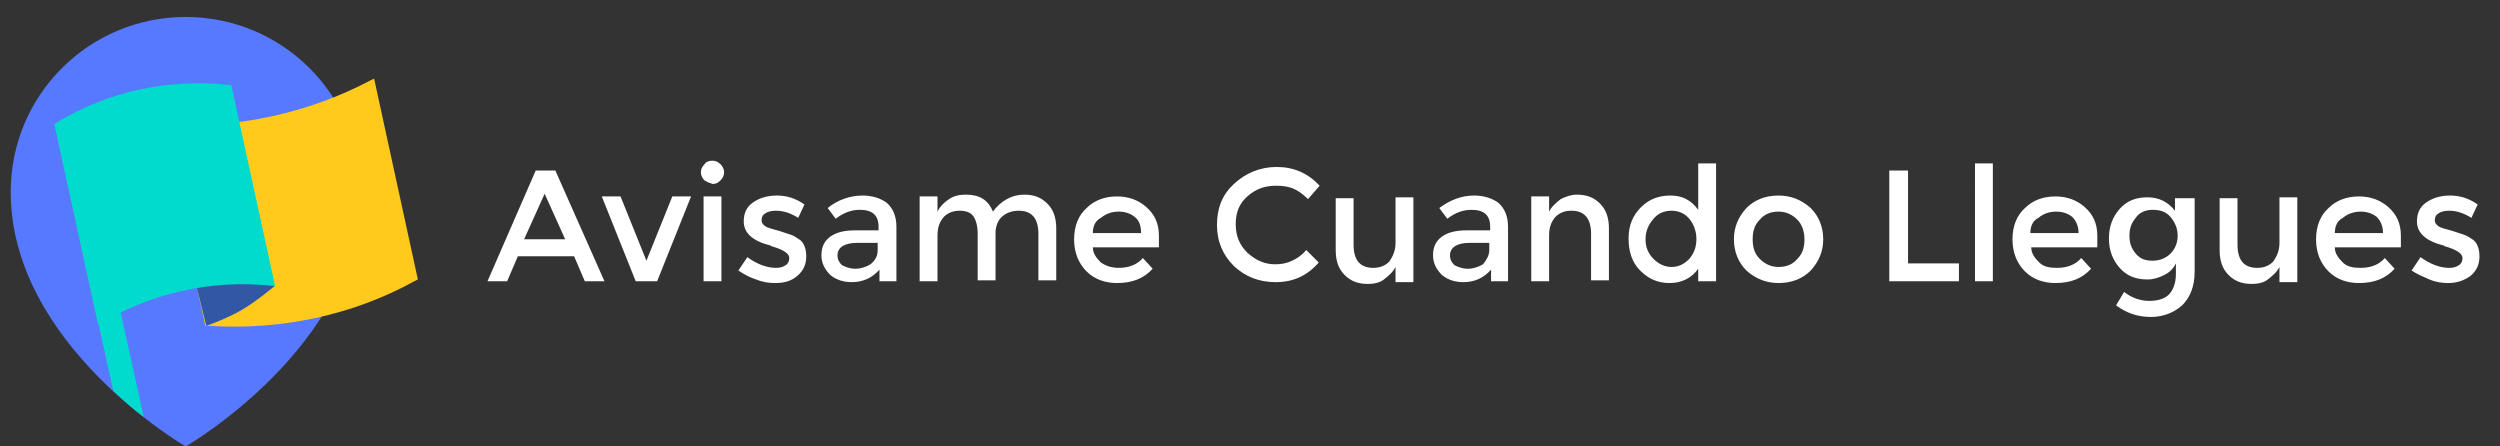
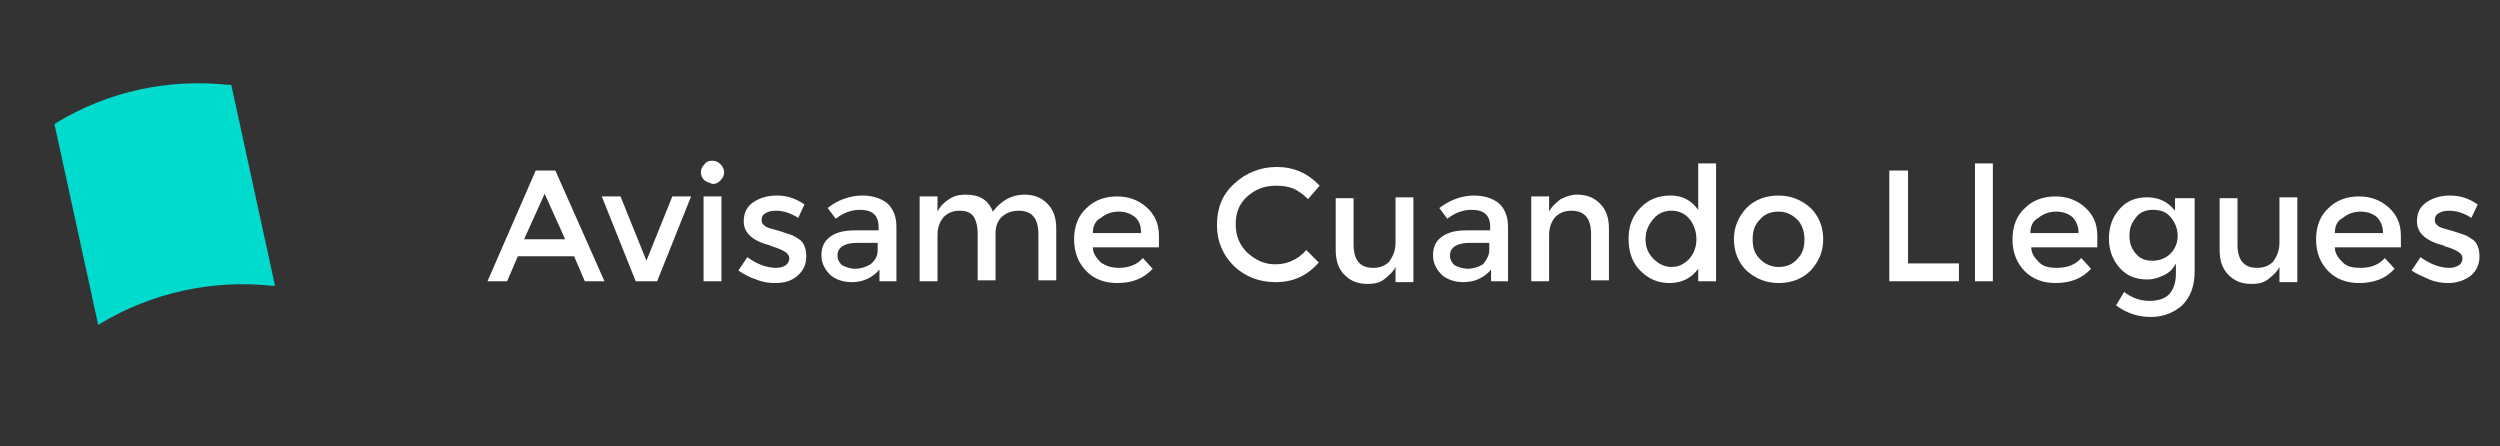
<svg xmlns="http://www.w3.org/2000/svg" id="Layer_1" viewBox="0 0 280 50">
  <rect x="0" y="0" width="280" height="50" fill="#333333" stroke="none" />
  <style>.st0{fill:#5779ff}.st1{fill:#ffca1b}.st2{fill:#00dbcd}.st3{fill:#3258a5}.st4{fill:#fff}</style>
-   <path class="st0" d="M20.8 1.9C10 1.9 1.2 10.6 1.2 21.5 1.2 38.7 20.8 50 20.8 50s19.6-11.3 19.6-28.5c0-10.9-8.8-19.6-19.6-19.6z" />
-   <path class="st1" d="M46.4 31.5l.4-.2-4.9-22.5-.4.2c-7 3.7-15 5.4-22.9 5h-.5L23 36.5h.5c8 .5 16-1.2 22.9-5z" />
-   <path class="st2" d="M12.7 43.8c1.2 1.1 2.3 2.1 3.4 2.9L8.7 13.3l-2.6.6 6.6 29.9z" />
-   <path class="st3" d="M23.1 36.5s2.3-.8 4-1.8c1.7-1 3.7-2.7 3.7-2.7l-8.4-2.6-.5 2.2 1.2 4.9z" />
  <path class="st2" d="M6.4 13.7l-.3.2L11 36.4l.3-.2c5.7-3.4 12.4-4.9 19.1-4.2h.4L25.9 9.5h-.4c-6.6-.7-13.3.7-19.1 4.2z" />
  <path class="st4" d="M58 28.7l-1.2 2.8h-2.2L60 19.1h2.2l5.5 12.4h-2.2l-1.2-2.8H58zm5.3-1.9L61 21.7l-2.3 5.1h4.6zm7.9 4.7L67.4 22h2.1l2.9 7.2 2.9-7.2h2.1l-3.8 9.5h-2.4zm7.7-11.3c-.2-.2-.4-.5-.4-.9 0-.3.1-.6.4-.9.2-.3.5-.4.9-.4.3 0 .6.1.9.4.2.2.4.5.4.9 0 .3-.1.6-.4.9s-.5.4-.9.4c-.3-.1-.6-.2-.9-.4zm1.9 11.3h-2V22h2v9.5zm9.5-2.8c0 .9-.3 1.6-1 2.2s-1.5.8-2.5.8c-.7 0-1.4-.1-2.1-.4-.7-.2-1.4-.6-2-1l1-1.5c1.1.8 2.2 1.2 3.2 1.2.5 0 .8-.1 1.1-.3.3-.2.4-.5.4-.8 0-.5-.6-.9-1.9-1.3-.1 0-.2-.1-.2-.1-2-.5-3-1.4-3-2.7 0-.9.3-1.6 1-2.1s1.6-.8 2.7-.8 2.1.3 3.1 1l-.7 1.5c-.8-.5-1.6-.8-2.5-.8-.5 0-.9.1-1.2.3-.3.2-.4.4-.4.8 0 .3.2.5.5.7.2.1.5.2.9.3.4.1.7.2 1 .3l.9.3c.3.1.6.3.9.5.5.3.8 1 .8 1.9zm10 2.8h-1.8v-1.3c-.8.9-1.8 1.4-3.1 1.4-1 0-1.8-.3-2.4-.8-.6-.6-1-1.3-1-2.2 0-.9.3-1.6 1-2.1s1.6-.7 2.8-.7h2.6v-.4c0-1.3-.7-1.9-2.1-1.9-.9 0-1.8.3-2.7 1l-.9-1.2c1.1-.9 2.5-1.4 3.9-1.4 1.1 0 2 .3 2.7.8.7.6 1.1 1.5 1.1 2.7v6.1zm-2-3.5v-.8H96c-1.4 0-2.2.5-2.2 1.4 0 .5.2.8.5 1.1.4.2.9.4 1.5.4s1.2-.2 1.7-.5c.6-.5.8-1 .8-1.6zm6.7-1.6v5.1h-2V22h2v1.7c.3-.6.7-1 1.3-1.4s1.2-.5 1.9-.5c1.5 0 2.5.6 3 1.9.9-1.2 2.1-1.9 3.5-1.9 1.1 0 1.9.3 2.6 1 .7.7 1 1.6 1 2.8v5.8h-2v-5.2c0-1.7-.7-2.6-2.2-2.6-.7 0-1.3.2-1.8.6-.5.4-.8 1.1-.8 1.9v5.3h-2v-5.2c0-.9-.2-1.6-.5-2s-.8-.6-1.5-.6-1.3.2-1.8.7c-.5.6-.7 1.2-.7 2.1zm24.8 1.3h-7.4c0 .7.4 1.2.9 1.7.6.4 1.2.6 2 .6 1.2 0 2.1-.4 2.7-1.1l1.1 1.2c-1 1.1-2.3 1.6-4 1.6-1.3 0-2.5-.4-3.4-1.3-.9-.9-1.4-2.1-1.4-3.6s.5-2.7 1.4-3.5c.9-.9 2.1-1.3 3.4-1.3s2.4.4 3.3 1.2c.9.8 1.4 1.8 1.4 3.2v1.3zm-7.4-1.6h5.4c0-.8-.2-1.4-.7-1.8-.5-.4-1.1-.6-1.8-.6s-1.4.2-2 .7c-.6.3-.9.9-.9 1.7zm20.4 3.5c.7 0 1.3-.1 1.9-.4.5-.2 1.1-.6 1.6-1.2l1.4 1.4c-1.3 1.5-2.9 2.2-4.8 2.2s-3.4-.6-4.7-1.8c-1.2-1.2-1.9-2.7-1.9-4.6s.6-3.4 1.9-4.6 2.9-1.9 4.8-1.9 3.5.7 4.8 2.1l-1.3 1.5c-.6-.6-1.2-1-1.7-1.2s-1.1-.3-1.9-.3c-1.3 0-2.3.4-3.2 1.2s-1.3 1.8-1.3 3.1.4 2.3 1.3 3.2c1 .9 2 1.3 3.1 1.3zm13.5-2.4v-5.1h2v9.5h-2v-1.7c-.3.6-.8 1-1.3 1.4s-1.2.5-1.8.5c-1.1 0-1.9-.3-2.6-1-.7-.7-1-1.6-1-2.8v-5.8h2v5.2c0 1.7.7 2.6 2.2 2.6.7 0 1.3-.2 1.8-.7.4-.6.7-1.2.7-2.1zm12.5 4.3H167v-1.3c-.8.9-1.8 1.4-3.1 1.4-1 0-1.8-.3-2.4-.8-.6-.6-1-1.3-1-2.2 0-.9.3-1.6 1-2.1s1.6-.7 2.8-.7h2.6v-.4c0-1.3-.7-1.9-2.1-1.9-.9 0-1.8.3-2.7 1l-.9-1.2c1.2-.9 2.5-1.4 3.9-1.4 1.1 0 2 .3 2.7.8.7.6 1.1 1.5 1.1 2.7v6.1zm-2-3.5v-.8h-2.2c-1.4 0-2.2.5-2.2 1.4 0 .5.2.8.5 1.1.4.2.9.4 1.5.4s1.2-.2 1.7-.5c.4-.5.7-1 .7-1.6zm6.7-1.6v5.1h-2V22h2v1.7c.3-.6.8-1 1.3-1.4.6-.3 1.2-.5 1.8-.5 1.1 0 1.9.3 2.6 1s1 1.6 1 2.8v5.8h-2v-5.2c0-1.7-.7-2.6-2.2-2.6-.7 0-1.3.2-1.8.7-.5.6-.7 1.2-.7 2.1zm10.2 3.9c-.9-.9-1.3-2.1-1.3-3.6s.5-2.6 1.4-3.5 2-1.3 3.3-1.3c1.3 0 2.3.5 3.1 1.6v-5.2h2v13.2h-2v-1.4c-.7 1-1.8 1.6-3.2 1.6-1.4 0-2.4-.5-3.3-1.4zm.6-3.5c0 .9.3 1.6.9 2.2.6.6 1.3.9 2 .9.8 0 1.4-.3 2-.9.5-.6.8-1.3.8-2.2s-.3-1.7-.8-2.3c-.5-.6-1.2-.9-2-.9s-1.5.3-2 .9c-.6.7-.9 1.4-.9 2.3zm18.5 3.5c-.9.9-2.1 1.4-3.6 1.4-1.4 0-2.6-.5-3.6-1.4-.9-.9-1.4-2.1-1.4-3.5s.5-2.5 1.4-3.5c.9-.9 2.1-1.4 3.6-1.4 1.4 0 2.6.5 3.6 1.4.9.9 1.4 2.1 1.4 3.5s-.5 2.5-1.4 3.5zm-5.7-1.3c.6.6 1.3.9 2.1.9.9 0 1.6-.3 2.1-.9.6-.6.8-1.3.8-2.2s-.3-1.7-.8-2.2c-.6-.6-1.3-.9-2.1-.9-.9 0-1.6.3-2.1.9-.6.6-.8 1.3-.8 2.2s.2 1.6.8 2.2zm14.5 2.5V19.1h2.1v10.4h5.7v2h-7.8zm11.6 0h-2V18.3h2v13.2zm11.7-3.8h-7.4c0 .7.4 1.2.9 1.7s1.2.6 2 .6c1.2 0 2.1-.4 2.7-1.1l1.1 1.2c-1 1.1-2.3 1.6-4 1.6-1.3 0-2.5-.4-3.4-1.3-.9-.9-1.4-2.1-1.4-3.6s.5-2.7 1.4-3.5c.9-.9 2.1-1.3 3.4-1.3s2.4.4 3.3 1.2c.9.8 1.4 1.8 1.4 3.2v1.3zm-7.5-1.6h5.4c0-.8-.3-1.4-.7-1.8-.5-.4-1.1-.6-1.8-.6s-1.4.2-2 .7c-.6.3-.9.9-.9 1.7zm18.4-4v8.3c0 1.7-.5 2.9-1.4 3.8-.9.8-2.1 1.3-3.5 1.3s-2.7-.4-3.9-1.3l.9-1.5c.9.7 1.9 1 2.8 1 .9 0 1.7-.2 2.2-.7s.8-1.3.8-2.3v-1.2c-.3.6-.7 1-1.3 1.3-.6.3-1.2.5-1.9.5-1.3 0-2.3-.4-3.1-1.3s-1.2-2-1.2-3.3c0-1.3.4-2.4 1.2-3.3s1.8-1.3 3.1-1.3 2.3.5 3.1 1.5v-1.4h2.2zm-7.3 4.3c0 .8.2 1.4.7 2 .5.6 1.1.8 1.9.8s1.5-.3 2-.8.8-1.2.8-2-.3-1.5-.8-2.1c-.5-.6-1.2-.8-2-.8s-1.5.3-1.9.9c-.5.6-.7 1.2-.7 2zm16.8.8v-5.1h2v9.5h-2v-1.7c-.3.6-.8 1-1.3 1.4s-1.2.5-1.8.5c-1.1 0-1.9-.3-2.6-1-.7-.7-1-1.6-1-2.8v-5.8h2v5.2c0 1.7.7 2.6 2.2 2.6.7 0 1.3-.2 1.8-.7.4-.6.7-1.2.7-2.1zm13.6.5h-7.4c0 .7.4 1.2.9 1.7s1.2.6 2 .6c1.2 0 2.1-.4 2.7-1.1l1.1 1.2c-1 1.1-2.3 1.6-4 1.6-1.3 0-2.5-.4-3.4-1.3-.9-.9-1.4-2.1-1.4-3.6s.5-2.7 1.4-3.5c.9-.9 2.1-1.3 3.4-1.3s2.4.4 3.3 1.2c.9.8 1.4 1.8 1.4 3.2v1.3zm-7.4-1.6h5.4c0-.8-.3-1.4-.7-1.8-.5-.4-1.1-.6-1.8-.6s-1.4.2-2 .7c-.6.3-.9.9-.9 1.7zm16.2 2.6c0 .9-.3 1.6-1 2.2-.7.5-1.5.8-2.5.8-.7 0-1.4-.1-2.1-.4s-1.4-.6-2-1l1-1.5c1.1.8 2.2 1.2 3.2 1.2.5 0 .8-.1 1.1-.3.3-.2.4-.5.4-.8 0-.5-.6-.9-1.9-1.3-.1 0-.2-.1-.2-.1-2-.5-3-1.4-3-2.7 0-.9.3-1.6 1-2.1s1.6-.8 2.7-.8 2.1.3 3.1 1l-.7 1.5c-.8-.5-1.6-.8-2.5-.8-.5 0-.9.1-1.2.3-.3.2-.4.4-.4.8 0 .3.2.5.5.7.2.1.5.2.9.3.4.1.7.2 1 .3l.9.3c.3.1.6.3.9.5.5.3.8 1 .8 1.9z" />
</svg>